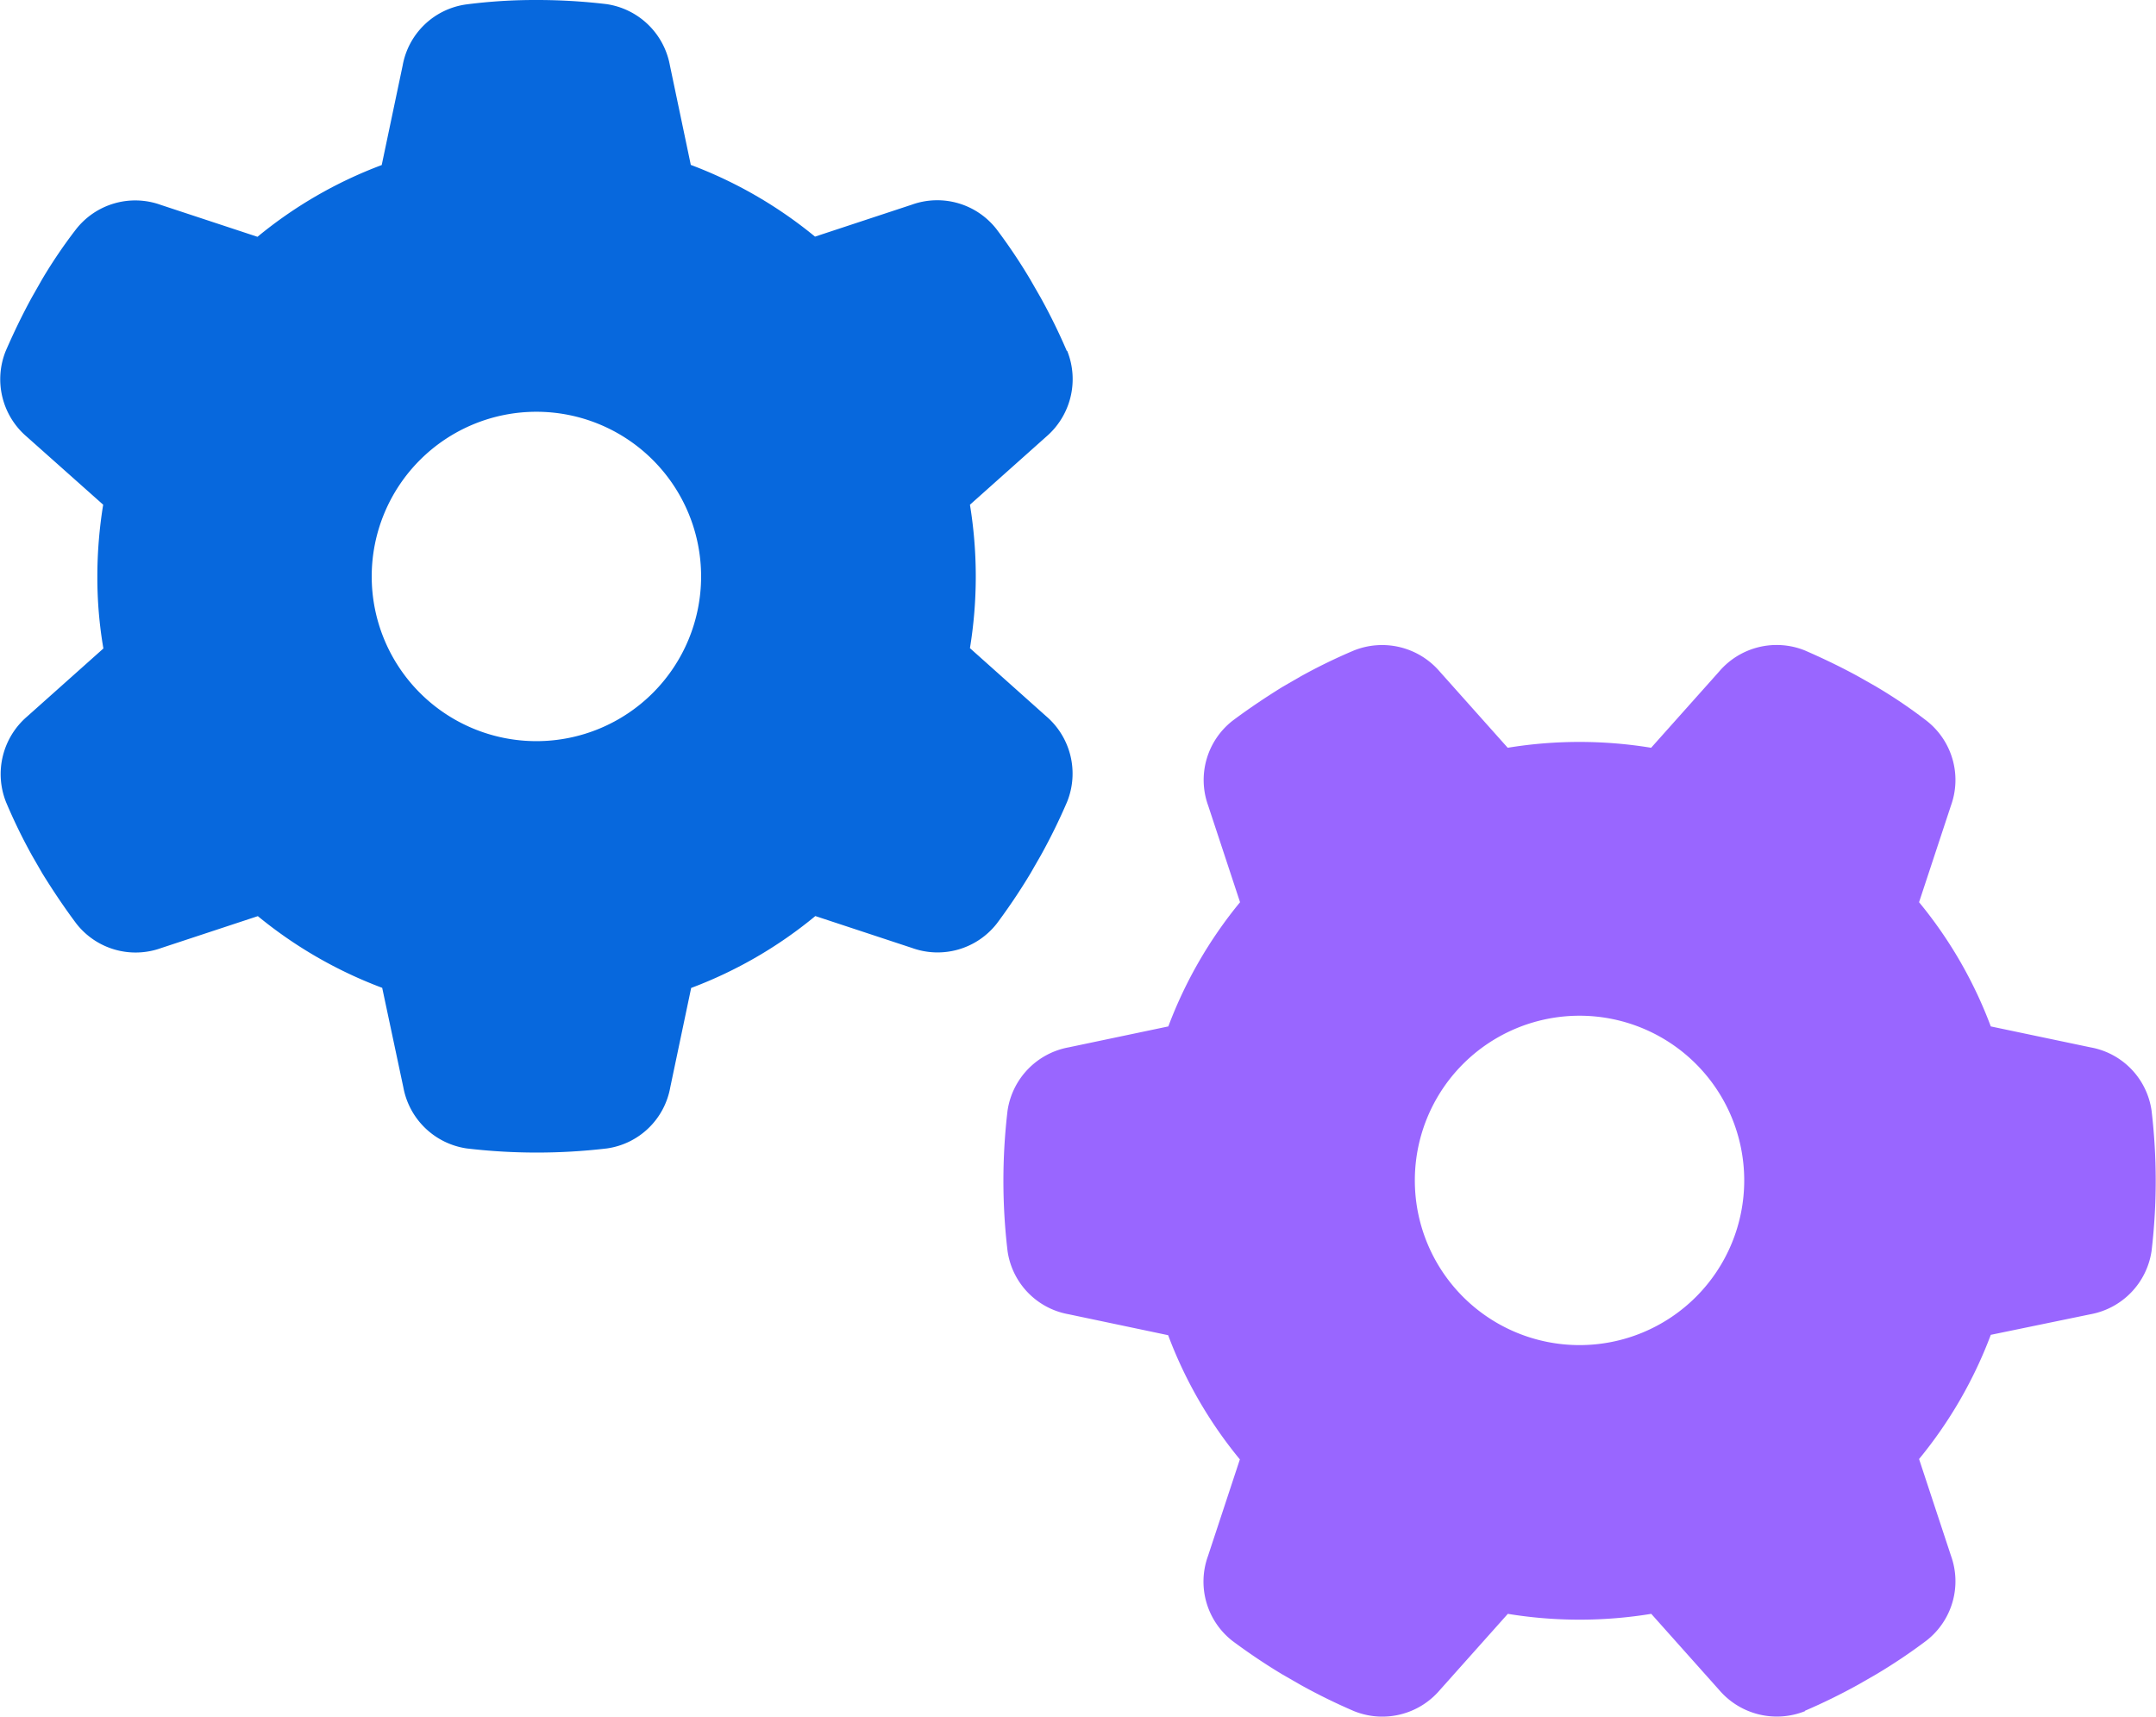
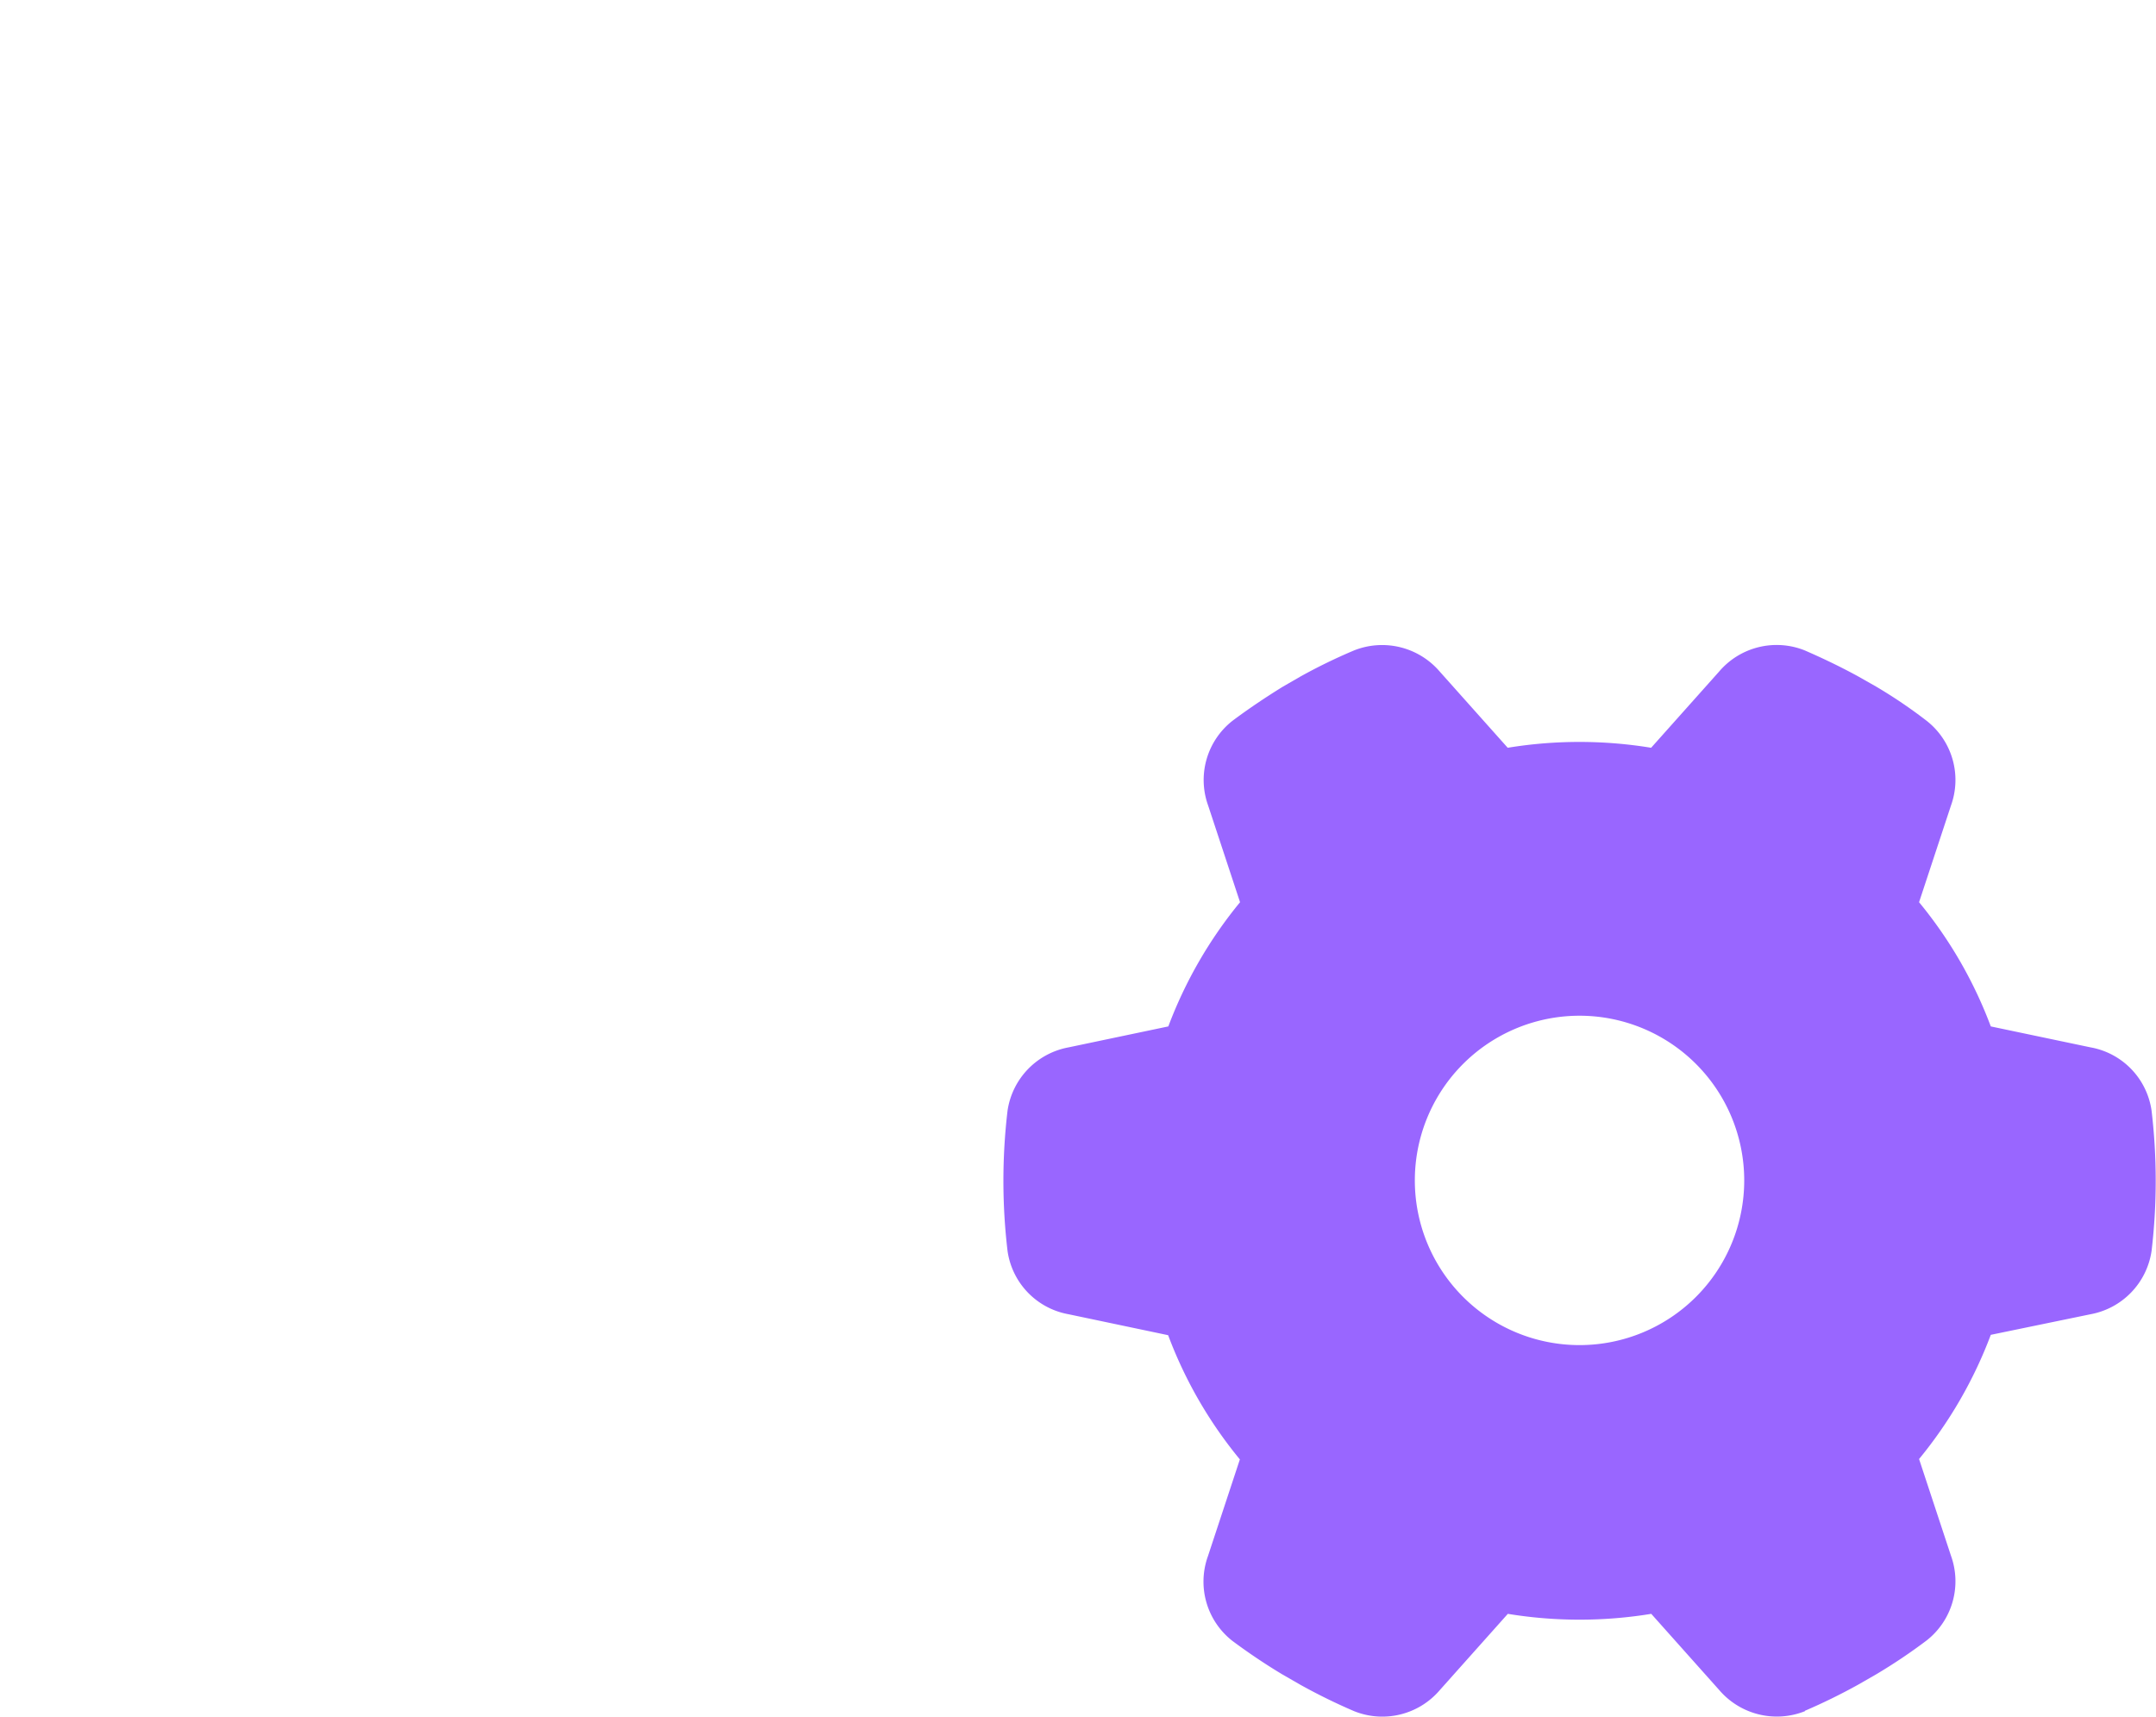
<svg xmlns="http://www.w3.org/2000/svg" width="71.359" height="56.823" viewBox="0 0 71.359 56.823">
  <g id="Manufacturing" transform="translate(-3.666 -8)">
-     <path id="Path_143123" data-name="Path 143123" d="M38.99,19.618a2.511,2.511,0,0,1-.7,2.839l-2.521,2.249a14.687,14.687,0,0,1,0,4.747L38.285,31.7a2.5,2.5,0,0,1,.7,2.839,19.429,19.429,0,0,1-.863,1.76l-.352.613c-.341.568-.715,1.124-1.113,1.658a2.489,2.489,0,0,1-2.805.806l-3.2-1.056A14.392,14.392,0,0,1,26.542,40.7L25.85,43.99a2.482,2.482,0,0,1-2.1,2.022,19.761,19.761,0,0,1-4.634,0,2.5,2.5,0,0,1-2.1-2.022l-.7-3.294A14.5,14.5,0,0,1,12.2,38.323L9,39.379a2.489,2.489,0,0,1-2.805-.806c-.4-.534-.772-1.09-1.124-1.658l-.341-.591a18.26,18.26,0,0,1-.863-1.772,2.511,2.511,0,0,1,.7-2.839l2.521-2.249a13.893,13.893,0,0,1-.2-2.385,14.876,14.876,0,0,1,.193-2.374L4.555,22.457a2.5,2.5,0,0,1-.7-2.839c.261-.6.545-1.192.863-1.772l.341-.6a16.351,16.351,0,0,1,1.124-1.658,2.489,2.489,0,0,1,2.805-.806l3.2,1.056A14.392,14.392,0,0,1,16.3,13.463l.693-3.294a2.482,2.482,0,0,1,2.1-2.022A17.678,17.678,0,0,1,21.42,8a19.525,19.525,0,0,1,2.317.136,2.5,2.5,0,0,1,2.1,2.022l.693,3.3a14.5,14.5,0,0,1,4.111,2.374l3.2-1.056a2.489,2.489,0,0,1,2.805.806,18.357,18.357,0,0,1,1.113,1.658l.352.613a19.431,19.431,0,0,1,.863,1.76ZM21.42,32.531a5.451,5.451,0,1,0-5.451-5.451A5.451,5.451,0,0,0,21.42,32.531Z" transform="translate(0)" fill="#0768dd" />
    <path id="Path_143124" data-name="Path 143124" d="M322.63,231.167a2.511,2.511,0,0,1-2.839-.7l-2.249-2.521a14.686,14.686,0,0,1-4.747,0l-2.249,2.521a2.5,2.5,0,0,1-2.839.7,19.425,19.425,0,0,1-1.76-.863l-.613-.352c-.568-.341-1.124-.715-1.658-1.113a2.489,2.489,0,0,1-.806-2.805l1.056-3.2a14.392,14.392,0,0,1-2.374-4.111l-3.294-.693a2.482,2.482,0,0,1-2.022-2.1,19.76,19.76,0,0,1,0-4.634,2.5,2.5,0,0,1,2.022-2.1l3.3-.693a14.5,14.5,0,0,1,2.374-4.111l-1.056-3.2a2.489,2.489,0,0,1,.806-2.805c.534-.4,1.09-.772,1.658-1.124l.591-.341a18.261,18.261,0,0,1,1.772-.863,2.511,2.511,0,0,1,2.839.7l2.249,2.521a14.686,14.686,0,0,1,4.747,0l2.249-2.521a2.5,2.5,0,0,1,2.839-.7c.6.261,1.192.545,1.772.863l.6.341a16.347,16.347,0,0,1,1.658,1.124,2.489,2.489,0,0,1,.806,2.805l-1.056,3.2a14.393,14.393,0,0,1,2.374,4.111l3.3.693a2.482,2.482,0,0,1,2.022,2.1,19.76,19.76,0,0,1,0,4.634,2.5,2.5,0,0,1-2.022,2.1l-3.3.681a14.5,14.5,0,0,1-2.374,4.111l1.056,3.2a2.489,2.489,0,0,1-.806,2.805A18.36,18.36,0,0,1,325,229.94l-.613.352a19.433,19.433,0,0,1-1.76.863ZM309.717,213.6a5.451,5.451,0,1,0,5.451-5.451A5.451,5.451,0,0,0,309.717,213.6Z" transform="translate(-259.223 -166.53)" fill="#96f" />
  </g>
</svg>